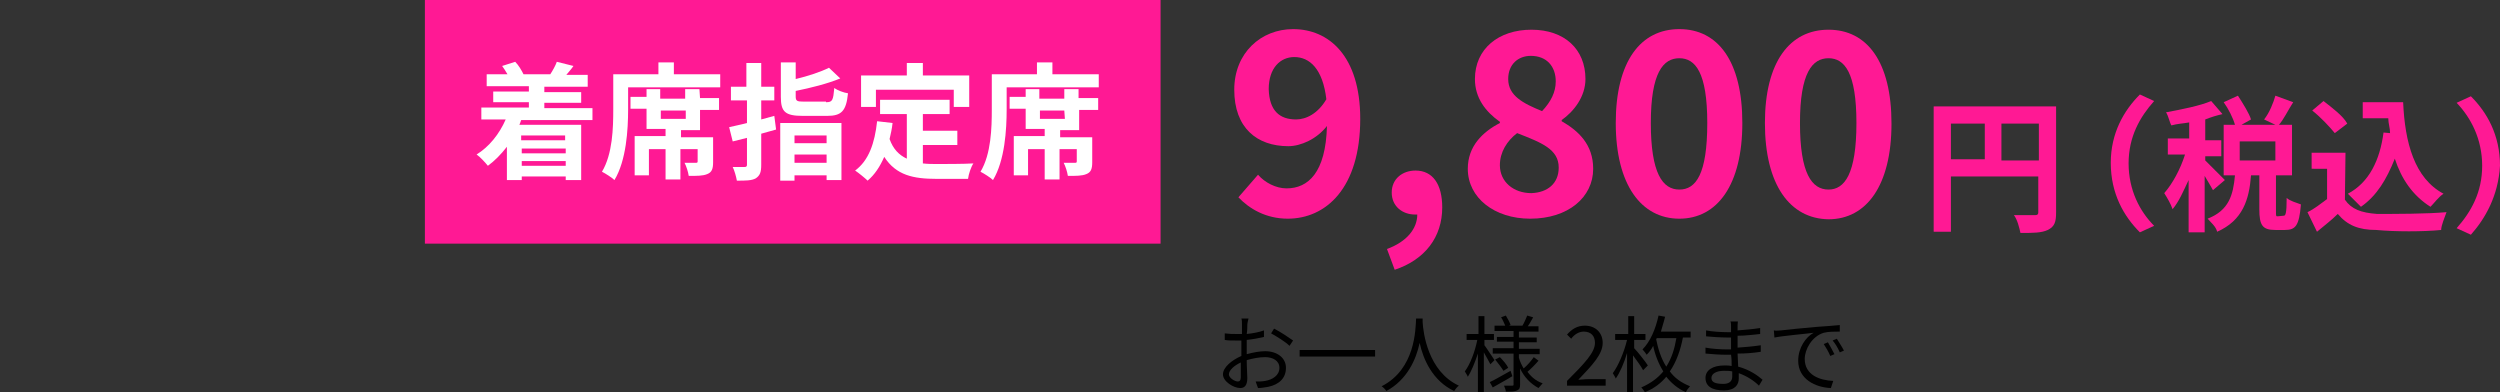
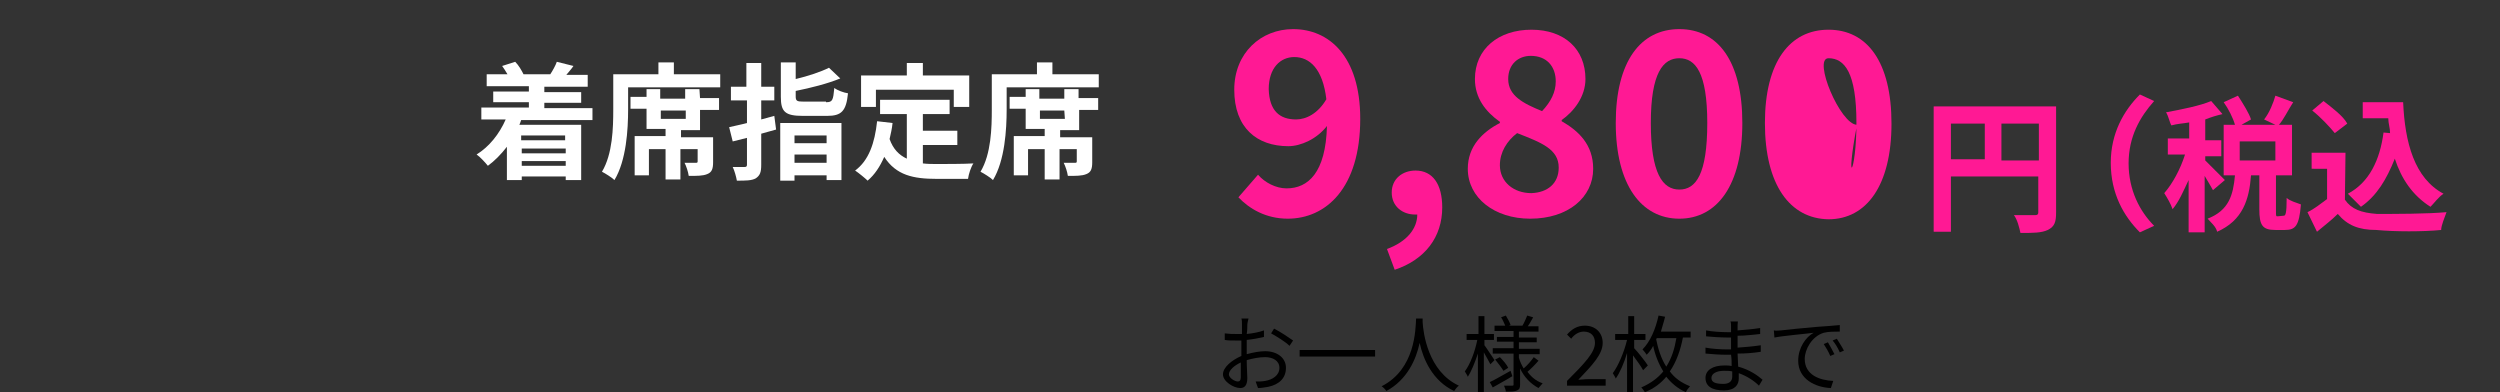
<svg xmlns="http://www.w3.org/2000/svg" version="1.1" id="レイヤー_1" x="0px" y="0px" width="420.7px" height="66px" viewBox="0 0 420.7 66" style="enable-background:new 0 0 420.7 66;" xml:space="preserve">
  <rect x="0" y="0" width="420.7" height="66" fill="#333333" stroke="none" />
  <style type="text/css">
	.st0{fill:#FF1994;}
	.st1{fill:#FF1994;fill-opacity:0;}
	.st2{fill:#FFFFFF;}
</style>
  <g>
    <path class="st0" d="M346,35.7c0,1.6-0.2,2.4-1.4,3c-1.1,0.5-2.4,0.5-4.6,0.5c-0.2-0.9-0.5-2.2-1.1-3c1.4,0,2.9,0,3.6,0   c0.5,0,0.5-0.3,0.5-0.5v-6h-14.7V39h-2.9V17.9H346V35.7L346,35.7z M328.3,26.8h5.7v-6h-5.7V26.8z M343.1,26.8v-6h-6.3V27h6.3V26.8z   " />
    <path class="st0" d="M360.1,15.9l2.4,1.1c-2.4,2.7-4.3,6-4.3,10.5s1.9,8.1,4.3,10.5l-2.4,1.1c-2.7-2.7-4.9-6.5-4.9-11.7   C355.2,22.4,357.4,18.6,360.1,15.9z" />
    <path class="st0" d="M372.4,32c-0.3-0.5-0.9-1.6-1.4-2.4v9.5h-2.7v-8.8c-0.9,1.9-1.6,3.6-2.7,4.9c-0.3-0.9-0.9-1.9-1.4-2.7   c1.4-1.6,2.7-4,3.5-6.5h-2.9v-2.7h3.6v-2.7c-1.1,0.2-1.9,0.2-3,0.5c-0.3-0.5-0.5-1.6-0.9-2.2c2.7-0.5,5.7-1.1,7.6-1.9l1.9,2.2   c-0.9,0.2-1.9,0.5-2.9,0.9v3.5h2.7v2.7h-2.7V27c0.5,0.5,2.7,2.7,3.3,3.3L372.4,32z M384.3,36.3c0.3,0,0.5-0.3,0.5-3   c0.5,0.5,1.6,0.8,2.4,1.1c-0.3,3.6-0.9,4.3-2.7,4.3h-1.6c-2.2,0-2.7-0.8-2.7-3.5v-5.7h-1.4c-0.3,4.1-1.4,7.6-5.7,9.5   c-0.2-0.9-1.1-1.6-1.6-2.2c3.6-1.4,4.3-4,4.6-7.3h-1.9V21h1.9c-0.3-1.1-1.1-2.7-1.9-3.8l2.4-1.1c0.9,1.4,1.9,3,2.2,4l-1.6,0.9h5.7   l-1.9-0.9c0.9-1.1,1.6-2.9,1.9-4l3,1.1c-0.9,1.4-1.6,2.9-2.4,3.8h2.2v8.5H383v6c0,0.9,0,0.9,0.3,0.9L384.3,36.3L384.3,36.3z    M382.9,23.8h-6V27h6V23.8z" />
    <path class="st0" d="M394.6,33.6c1.1,1.6,2.7,2.2,5.4,2.4c3,0,8.5,0,11.7-0.3c-0.3,0.9-0.9,2.2-0.9,3c-3,0.3-7.8,0.3-10.9,0   c-3,0-4.9-0.8-6.5-2.7c-1.1,1.1-2.2,1.9-3.5,3l-1.6-3.3c1.1-0.5,2.2-1.4,3.3-2.2v-5.1H389v-2.7h5.7L394.6,33.6L394.6,33.6z    M392.9,22.4c-0.9-1.1-2.4-2.7-3.8-3.8L391,17c1.4,1.1,3.3,2.5,4,3.8L392.9,22.4z M402.2,22.4c0-0.9-0.3-1.6-0.3-2.5h-4.3v-2.7h6.8   c0.3,6.8,1.9,12.8,6.8,15.4c-0.8,0.5-1.6,1.6-2.2,2.2c-3-1.9-4.9-4.7-6-8.1c-1.4,3.5-3,6.2-5.7,8.1c-0.5-0.5-1.6-1.6-2.2-2.2   c3.6-1.9,5.4-5.7,6-10.3L402.2,22.4z" />
-     <path class="st0" d="M415.8,39.5l-2.4-1.1c2.4-2.7,4.3-6,4.3-10.5s-1.9-8.1-4.3-10.6l2.4-1.1c2.7,2.7,4.9,6.5,4.9,11.7   C420.4,33,418.2,36.8,415.8,39.5z" />
  </g>
  <g>
    <path class="st0" d="M208.4,33.2l3.3-3.8c1.1,1.3,3,2.3,4.8,2.3c3.6,0,6.6-2.6,6.8-10.5c-1.7,2.2-4.4,3.4-6.5,3.4   c-5.3,0-9.1-3.1-9.1-9.5c0-6.2,4.5-10.2,9.9-10.2c6,0,11.3,4.5,11.3,15.1c0,11.7-5.8,16.8-12.2,16.8   C213,36.8,210.2,35.1,208.4,33.2z M218.1,20.1c1.7,0,3.7-1,5.1-3.4c-0.6-5.1-2.8-7.1-5.4-7.1c-2.3,0-4.3,1.8-4.3,5.4   C213.6,18.6,215.3,20.1,218.1,20.1z" />
    <path class="st0" d="M233.4,41.9c3.3-1.2,5.1-3.4,5.1-5.8c-0.1,0-0.3,0-0.4,0c-2,0-3.9-1.3-3.9-3.7c0-2.3,1.8-3.7,4-3.7   c2.9,0,4.5,2.3,4.5,6.2c0,5-2.9,8.8-8,10.5L233.4,41.9z" />
    <path class="st0" d="M247,28.4c0-3.8,2.5-6.2,5.4-7.7v-0.2c-2.4-1.7-4.2-4-4.2-7.2c0-5.1,4-8.3,9.5-8.3c5.6,0,9.1,3.3,9.1,8.3   c0,3-2,5.5-4,6.9v0.2c2.8,1.6,5.3,3.9,5.3,8c0,4.8-4.2,8.4-10.6,8.4C251.5,36.8,247,33.3,247,28.4z M262.3,28.2   c0-3.1-2.9-4.2-7-5.8c-1.7,1.3-2.9,3.2-2.9,5.4c0,2.8,2.3,4.7,5.3,4.7C260.4,32.4,262.3,30.9,262.3,28.2z M261.8,13.7   c0-2.5-1.5-4.3-4.2-4.3c-2.1,0-3.8,1.4-3.8,3.9c0,2.8,2.5,4.1,5.7,5.4C261,17.1,261.8,15.5,261.8,13.7z" />
    <path class="st0" d="M271.9,20.7c0-10.4,4.2-15.8,10.7-15.8s10.6,5.4,10.6,15.8s-4.2,16.1-10.6,16.1S271.9,31.1,271.9,20.7z    M287.3,20.7c0-8.5-2-10.9-4.7-10.9s-4.8,2.4-4.8,10.9s2,11.2,4.8,11.2S287.3,29.3,287.3,20.7z" />
-     <path class="st0" d="M297,20.7C297,10.4,301.2,5,307.7,5s10.6,5.4,10.6,15.8s-4.2,16.1-10.6,16.1C301.2,36.8,297,31.1,297,20.7z    M312.4,20.7c0-8.5-2-10.9-4.7-10.9s-4.8,2.4-4.8,10.9s2,11.2,4.8,11.2C310.4,31.9,312.4,29.3,312.4,20.7z" />
+     <path class="st0" d="M297,20.7C297,10.4,301.2,5,307.7,5s10.6,5.4,10.6,15.8s-4.2,16.1-10.6,16.1C301.2,36.8,297,31.1,297,20.7z    M312.4,20.7c0-8.5-2-10.9-4.7-10.9s2,11.2,4.8,11.2C310.4,31.9,312.4,29.3,312.4,20.7z" />
  </g>
-   <rect x="71.5" class="st0" width="123.8" height="41" />
  <rect class="st1" width="82.6" height="41" />
  <g>
    <path class="st2" d="M87.7,20.2c-0.1,0.3-0.2,0.6-0.3,0.8h10.4v9.3h-2.6v-0.6h-7.4v0.6h-2.5v-5.6c-1,1.3-2.1,2.4-3.2,3.2   c-0.4-0.5-1.3-1.5-1.9-1.9c2.1-1.3,3.8-3.4,4.9-5.9H81v-2h8v-0.9h-6v-1.8h6v-0.9h-7.1v-2h3.5c-0.3-0.5-0.6-1-0.9-1.4l2.2-0.7   c0.6,0.6,1.1,1.5,1.4,2.1H88h4.7h-0.1c0.4-0.6,0.9-1.5,1.1-2.1l2.8,0.7c-0.4,0.6-0.8,1-1.2,1.5h3.6v2h-7.3v0.9h6.2v1.8h-6.2v0.9   h8.1v2H87.7z M87.7,22.8v0.8h7.4v-0.8H87.7z M95.2,25h-7.4v0.8h7.4V25z M95.2,27.9v-0.8h-7.4v0.8H95.2z" />
    <path class="st2" d="M121.2,12.5v2.2h-15.5v3.7c0,3.4-0.3,8.6-2.3,11.9c-0.4-0.4-1.5-1.1-2.1-1.4c1.8-3,1.9-7.4,1.9-10.5v-5.9h7.6   v-2h2.6v2H121.2z M117.8,16.5h3.2v2h-3.2v3.4h-3.2v1.2h5.4v4.2c0,1.1-0.2,1.7-1,2c-0.7,0.3-1.7,0.3-3.1,0.3   c-0.1-0.7-0.4-1.6-0.7-2.2c0.8,0,1.6,0,1.9,0s0.3-0.1,0.3-0.3v-2h-2.9v5.1H112v-5.1h-2.8v4.4h-2.4v-6.6h5.2v-1.2h-3.2v-3.4h-2.7v-2   h2.7V15h2.3v1.6h4.2V15h2.4L117.8,16.5L117.8,16.5z M115.4,18.6h-4.2V20h4.2V18.6z" />
    <path class="st2" d="M130.6,21.8c-0.8,0.2-1.7,0.5-2.5,0.7v5.2c0,1.3-0.2,1.8-0.9,2.3c-0.7,0.4-1.7,0.4-3.2,0.4   c-0.1-0.6-0.4-1.7-0.7-2.3c0.8,0,1.7,0,2,0s0.4-0.1,0.4-0.4v-4.5l-2.4,0.6l-0.6-2.4c0.8-0.2,1.9-0.4,3-0.7v-3.8H123v-2.3h2.6v-4   h2.5v4h2.2v2.3h-2.2v3.2c0.7-0.2,1.5-0.4,2.2-0.6L130.6,21.8z M131.3,20.7h10.3v9.6h-2.5v-0.8h-5.4v0.9h-2.4L131.3,20.7L131.3,20.7   z M139,17.2c1.1,0,1.2-0.3,1.4-2.4c0.5,0.4,1.6,0.8,2.3,0.9c-0.3,3-1.1,3.8-3.5,3.8h-4.1c-3,0-3.7-0.7-3.7-3.2v-5.8h2.5v2.8   c2.1-0.5,4.2-1.2,5.6-1.9l1.9,1.8c-2.2,0.9-5,1.6-7.5,2.1v0.9c0,0.8,0.2,0.9,1.4,0.9h3.7V17.2z M133.7,22.8v1.3h5.4v-1.3H133.7z    M139.1,27.4V26h-5.4v1.4H139.1z" />
    <path class="st2" d="M155.3,27.5c0.8,0.1,1.6,0.1,2.4,0.1c1.1,0,4.6,0,6.1-0.1c-0.4,0.6-0.8,1.8-0.9,2.6h-5.3   c-3.9,0-6.8-0.6-8.8-3.7c-0.7,1.6-1.6,3-2.8,4c-0.4-0.4-1.5-1.3-2.1-1.7c2.3-1.7,3.3-4.6,3.7-8.3l2.6,0.3c-0.1,1-0.3,1.8-0.5,2.7   c0.6,1.7,1.6,2.7,2.9,3.3v-7.5h-4.5v-2.4h11.7v2.4h-4.5V22h5.8v2.4h-5.8L155.3,27.5L155.3,27.5z M147.4,18h-2.5v-5.3h7.7v-2.1h2.7   v2.1h7.8V18h-2.6v-2.9h-13.1L147.4,18L147.4,18z" />
    <path class="st2" d="M184.9,12.5v2.2h-15.5v3.7c0,3.4-0.3,8.6-2.3,11.9c-0.4-0.4-1.5-1.1-2.1-1.4c1.8-3,1.9-7.4,1.9-10.5v-5.9h7.6   v-2h2.6v2H184.9z M181.6,16.5h3.2v2h-3.2v3.4h-3.2v1.2h5.4v4.2c0,1.1-0.2,1.7-1,2c-0.7,0.3-1.7,0.3-3.1,0.3   c-0.1-0.7-0.4-1.6-0.7-2.2c0.8,0,1.6,0,1.9,0c0.3,0,0.3-0.1,0.3-0.3v-2h-2.9v5.1h-2.5v-5.1H173v4.4h-2.4v-6.6h5.2v-1.2h-3.2v-3.4   h-2.7v-2h2.7V15h2.3v1.6h4.2V15h2.4v1.5H181.6z M179.1,18.6H175V20h4.2L179.1,18.6L179.1,18.6z" />
  </g>
  <g>
    <path d="M209.9,54.7c0,0.3,0,0.9-0.1,1.5c1-0.1,2.1-0.3,2.9-0.6l0,1.1c-0.8,0.2-1.9,0.4-2.9,0.5c0,0.7,0,1.3,0,1.9   c0,0.2,0,0.3,0,0.5c1.1-0.3,2.2-0.5,3.1-0.5c2,0,3.5,1.1,3.5,2.8c0,1.7-1.1,2.8-3,3.2c-0.6,0.1-1.2,0.2-1.7,0.2l-0.4-1.1   c0.5,0,1.1,0,1.6-0.1c1.2-0.2,2.4-0.9,2.4-2.2c0-1.2-1.1-1.8-2.4-1.8c-1,0-2,0.2-3.1,0.5c0,1.2,0.1,2.4,0.1,3   c0,1.3-0.5,1.7-1.2,1.7c-1.1,0-2.9-1.1-2.9-2.3c0-1.2,1.5-2.4,3.1-3.1c0-0.3,0-0.5,0-0.8c0-0.6,0-1.2,0-1.8c-0.4,0-0.7,0-1,0   c-0.8,0-1.3,0-1.8-0.1l0-1.1c0.8,0.1,1.3,0.1,1.8,0.1c0.3,0,0.7,0,1.1,0c0-0.7,0-1.3,0-1.6c0-0.3,0-0.8-0.1-1h1.2   C210,54,209.9,54.4,209.9,54.7z M208.3,64.2c0.3,0,0.5-0.2,0.5-0.7c0-0.5,0-1.5,0-2.5c-1.1,0.5-2,1.3-2,2   C206.8,63.6,207.8,64.2,208.3,64.2z M217.6,57.3l-0.6,0.9c-0.7-0.7-2.2-1.6-3.1-2.1l0.5-0.8C215.4,55.8,216.9,56.8,217.6,57.3z" />
    <path d="M231.4,58.9V60h-12.7v-1.1H231.4z" />
    <path d="M239.4,53.6c0,0.2,0,0.4,0,0.6c0.1,1.8,0.9,8.3,6.1,10.7c-0.3,0.2-0.6,0.6-0.8,0.9c-3.6-1.7-5.2-5.3-5.8-8.1   c-0.6,2.8-2.1,6.2-5.6,8.1c-0.2-0.3-0.5-0.6-0.8-0.8c5.7-2.9,5.7-9.6,5.8-11.4H239.4z" />
    <path d="M250.8,61.3c-0.2-0.4-0.7-1.3-1.1-2V66h-1v-6.5c-0.5,1.5-1.1,3-1.7,3.9c-0.1-0.3-0.4-0.7-0.5-0.9c0.9-1.2,1.7-3.3,2.1-5.3   h-1.8v-1h2v-3h1v3h1.6v1h-1.6v0.9c0.4,0.5,1.4,2.1,1.7,2.5L250.8,61.3z M254.5,63.3c-1.1,0.7-2.3,1.3-3.3,1.9l-0.5-0.9   c0.9-0.4,2.2-1.2,3.5-1.9L254.5,63.3z M256.8,62.2c0.7,1.1,1.6,1.9,2.8,2.3c-0.2,0.2-0.5,0.6-0.7,0.8c-1.3-0.7-2.4-1.8-3.1-3.3v2.7   c0,0.6-0.1,0.8-0.5,1c-0.4,0.2-1,0.2-1.9,0.2c0-0.3-0.2-0.7-0.3-1c0.6,0,1.2,0,1.4,0c0.2,0,0.2-0.1,0.2-0.2v-5.2h-3.5v-0.9h3.5   v-1.1h-2.8v-0.8h2.8v-1h-3.2v-0.9h1.8c-0.2-0.4-0.4-1-0.7-1.4l0.8-0.3c0.3,0.5,0.7,1.2,0.8,1.6l-0.3,0.1h2.4l-0.1,0   c0.3-0.5,0.6-1.2,0.8-1.7l1,0.3c-0.3,0.5-0.6,1.1-0.9,1.5h1.8v0.9h-3.3v1h3v0.8h-3v1.1h3.5v0.9h-3.5v0.6c0.2,0.7,0.5,1.3,0.8,1.8   c0.6-0.5,1.3-1.3,1.7-1.9l0.8,0.6c-0.6,0.7-1.3,1.4-1.9,1.9L256.8,62.2z M252.4,60.1c0.5,0.5,1.2,1.3,1.4,1.8l-0.8,0.5   c-0.3-0.5-0.9-1.3-1.4-1.9L252.4,60.1z" />
    <path d="M263.7,64.1c3-3,4.7-4.8,4.7-6.4c0-1.1-0.6-1.9-1.9-1.9c-0.8,0-1.6,0.5-2.1,1.2l-0.7-0.7c0.8-0.9,1.7-1.5,3-1.5   c1.8,0,3,1.2,3,2.9c0,1.9-1.7,3.7-4.1,6.2c0.5,0,1.1-0.1,1.7-0.1h2.9v1.1h-6.5V64.1z" />
    <path d="M276.5,62.3c-0.3-0.6-1.1-1.7-1.7-2.5V66h-1v-6.6c-0.5,1.7-1.2,3.3-1.9,4.3c-0.1-0.3-0.4-0.7-0.5-0.9   c0.9-1.2,1.9-3.5,2.4-5.6h-2v-1h2.2v-3h1v3h1.9v1h-1.9v1.4c0.6,0.6,2,2.4,2.3,2.9L276.5,62.3z M283.2,56.8   c-0.4,2.1-1.1,4.1-2.2,5.7c0.8,1.1,1.9,1.9,3.4,2.5c-0.2,0.2-0.6,0.7-0.7,1c-1.4-0.6-2.5-1.6-3.3-2.6c-0.9,1.1-2.1,2-3.6,2.6   c-0.1-0.2-0.4-0.6-0.6-0.8c1.6-0.7,2.8-1.6,3.7-2.7c-0.8-1.3-1.4-2.8-1.7-4.3c-0.3,0.6-0.7,1.1-1.1,1.5c-0.1-0.2-0.5-0.7-0.7-0.9   c1.3-1.3,2.2-3.4,2.7-5.7l1.1,0.2c-0.2,0.9-0.5,1.7-0.7,2.5h5v1H283.2z M278.7,57.1c0.3,1.5,0.8,3.2,1.7,4.6c0.9-1.4,1.4-3,1.7-4.8   h-3.3L278.7,57.1z" />
    <path d="M292.4,54.7c0,0.2,0,0.5,0,0.9c1.3-0.1,2.5-0.2,3.8-0.4l0,1c-1.1,0.1-2.4,0.3-3.8,0.3c0,0.6,0,1.3,0,1.8c0,0.1,0,0.1,0,0.2   c1.4-0.1,2.6-0.2,3.9-0.4l0,1.1c-1.3,0.2-2.5,0.3-3.9,0.3c0,0.7,0.1,1.5,0.1,2.2c1.9,0.5,3.3,1.5,4.1,2.2l-0.6,1   c-0.8-0.8-2-1.6-3.4-2.1c0,0.3,0,0.6,0,0.9c0,1-0.6,2-2.5,2c-2,0-3.1-0.7-3.1-2.1c0-1.3,1.2-2.1,3.2-2.1c0.4,0,0.8,0,1.2,0.1   c0-0.6,0-1.3-0.1-1.9c-0.3,0-0.5,0-0.8,0c-1,0-2.5-0.1-3.5-0.2l0-1c1,0.2,2.6,0.3,3.5,0.3c0.3,0,0.5,0,0.8,0c0-0.1,0-0.1,0-0.2   c0-0.6,0-1.2,0-1.8c-0.2,0-0.4,0-0.6,0c-1,0-2.7-0.1-3.6-0.2l0-1c0.9,0.2,2.6,0.3,3.6,0.3c0.2,0,0.4,0,0.6,0c0-0.4,0-0.7,0-1   c0-0.2,0-0.6-0.1-0.8h1.2C292.5,54,292.4,54.3,292.4,54.7z M290,64.6c0.8,0,1.5-0.3,1.5-1.2c0-0.2,0-0.6,0-0.9   c-0.4-0.1-0.9-0.1-1.4-0.1c-1.3,0-2.1,0.5-2.1,1.2S288.6,64.6,290,64.6z" />
    <path d="M299.7,55.6c0.9-0.1,3.6-0.4,6.1-0.6c1.5-0.1,2.8-0.2,3.8-0.3v1.1c-0.8,0-2,0-2.7,0.2c-2,0.6-3.2,2.8-3.2,4.4   c0,2.7,2.5,3.6,4.8,3.7l-0.4,1.2c-2.6-0.1-5.5-1.5-5.5-4.6c0-2.2,1.3-4,2.6-4.7c-1.5,0.2-5.1,0.5-6.6,0.8l-0.1-1.2   C298.9,55.7,299.4,55.6,299.7,55.6z M308.7,59.6l-0.7,0.3c-0.3-0.7-0.7-1.4-1.1-2l0.7-0.3C307.9,58.1,308.4,59,308.7,59.6z    M310.3,59l-0.7,0.3c-0.3-0.7-0.7-1.4-1.2-2l0.7-0.3C309.4,57.5,310,58.4,310.3,59z" />
  </g>
</svg>